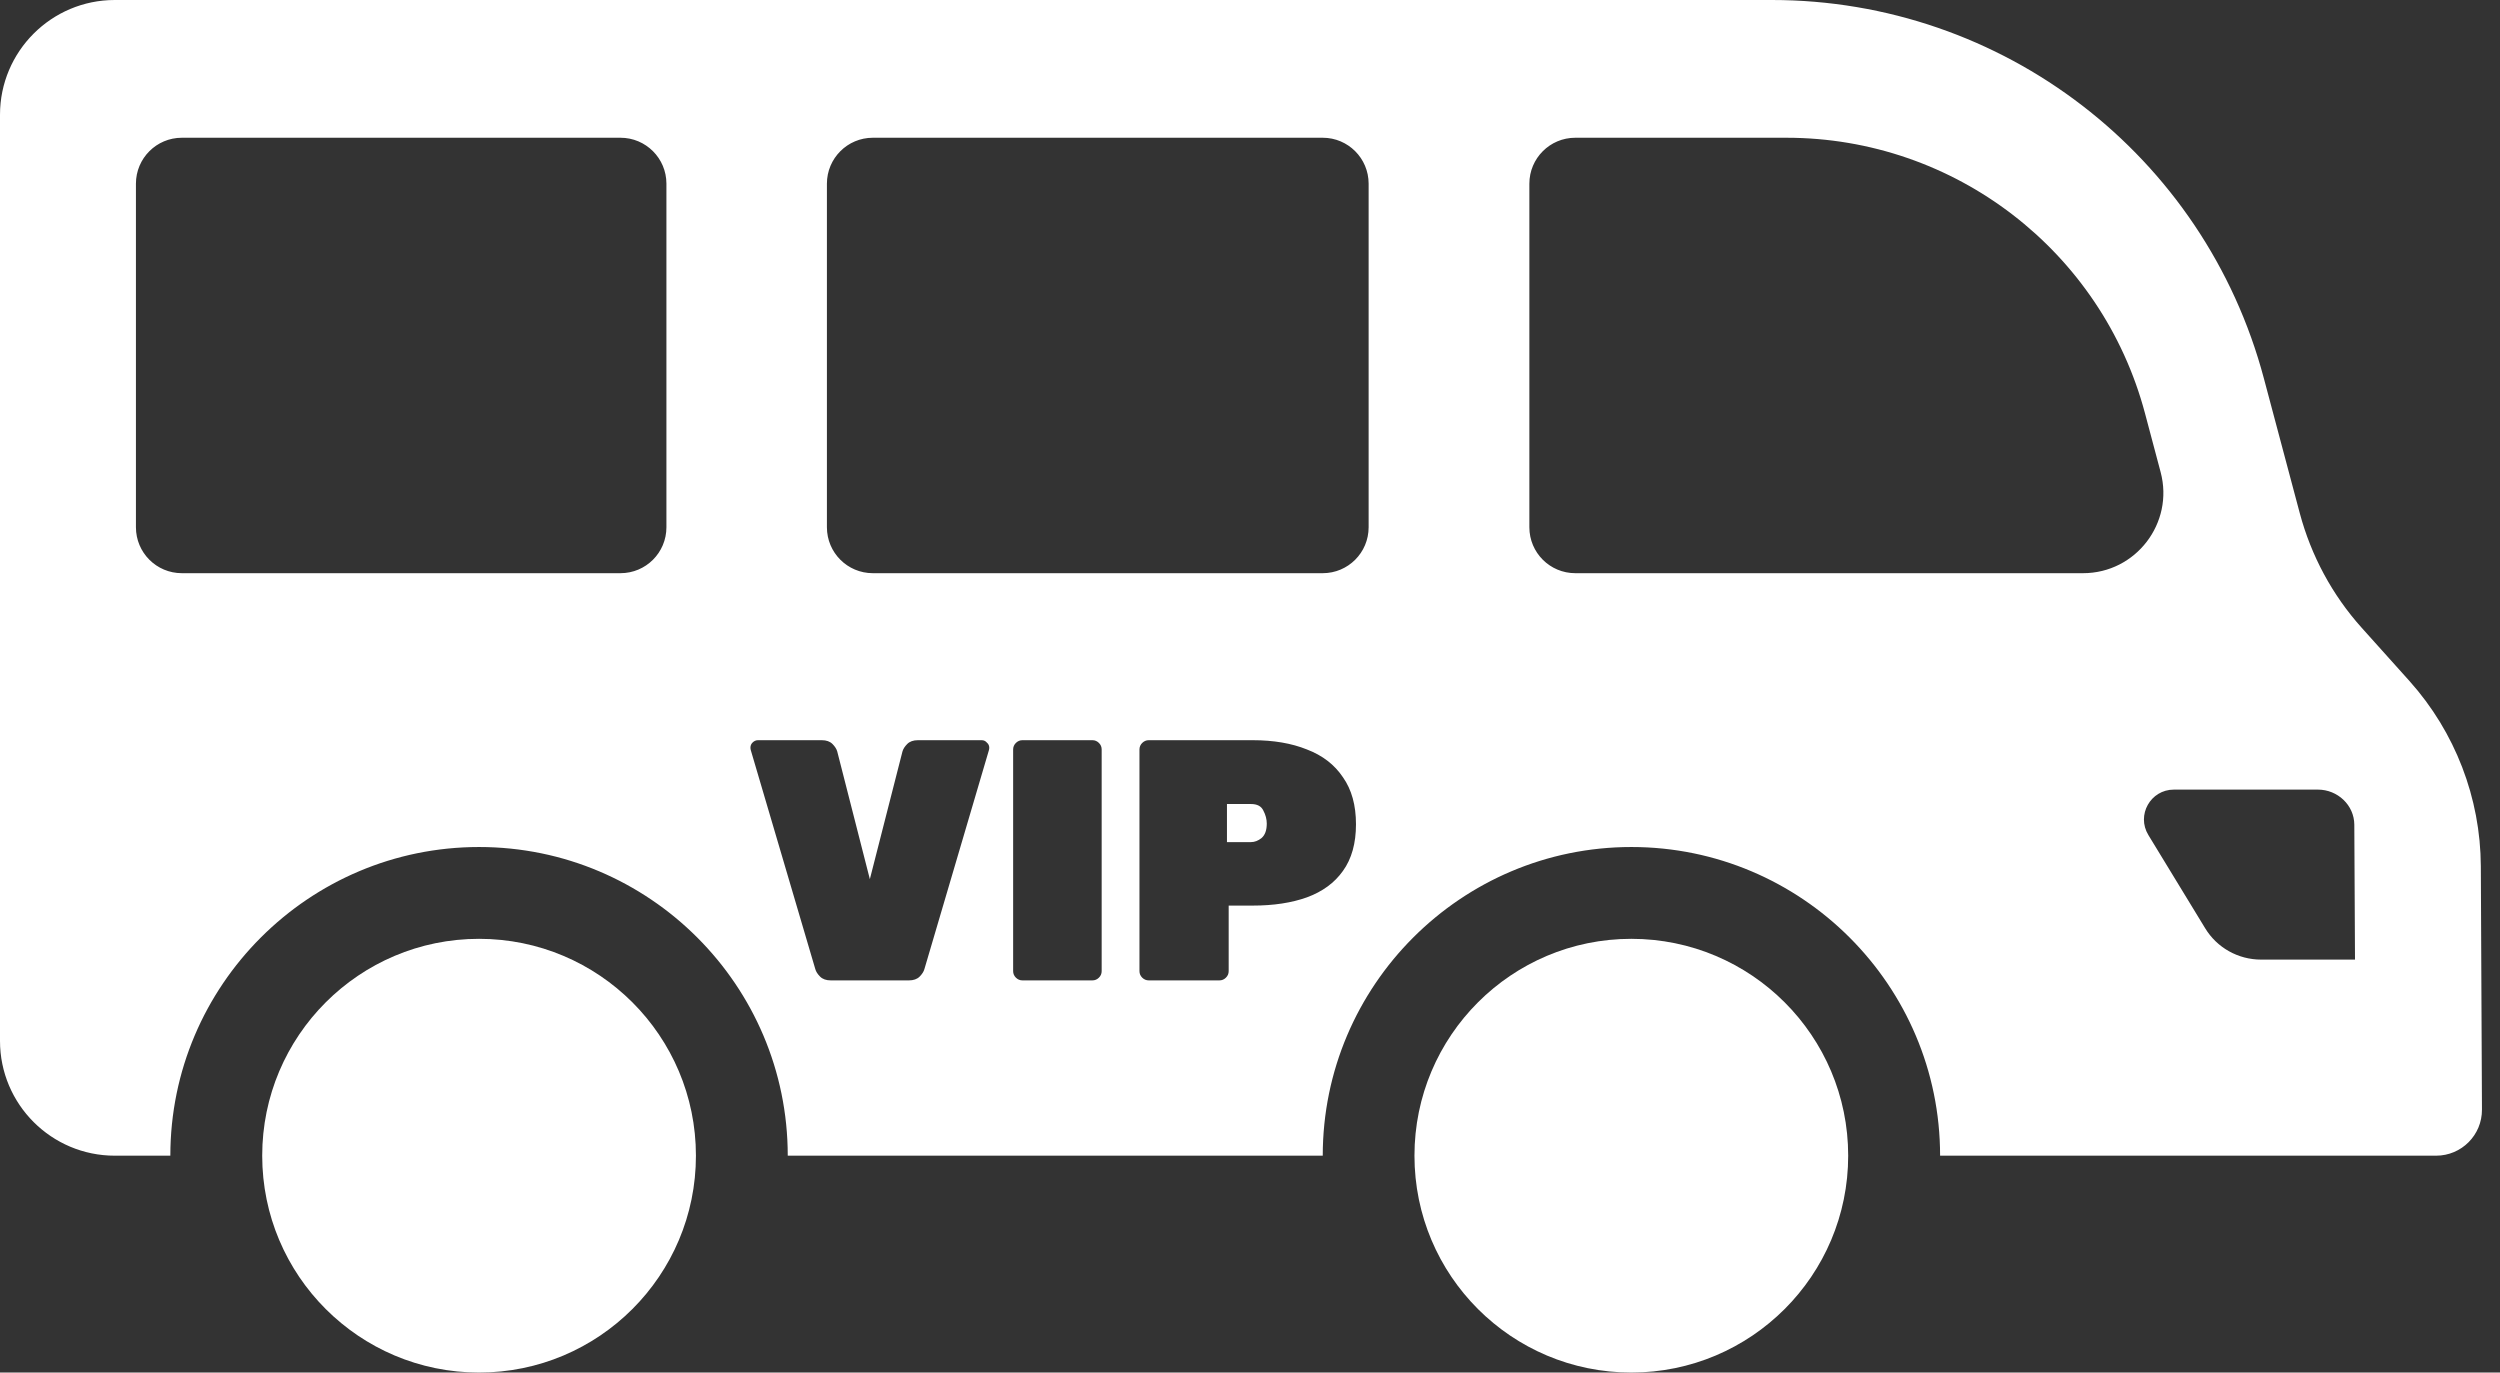
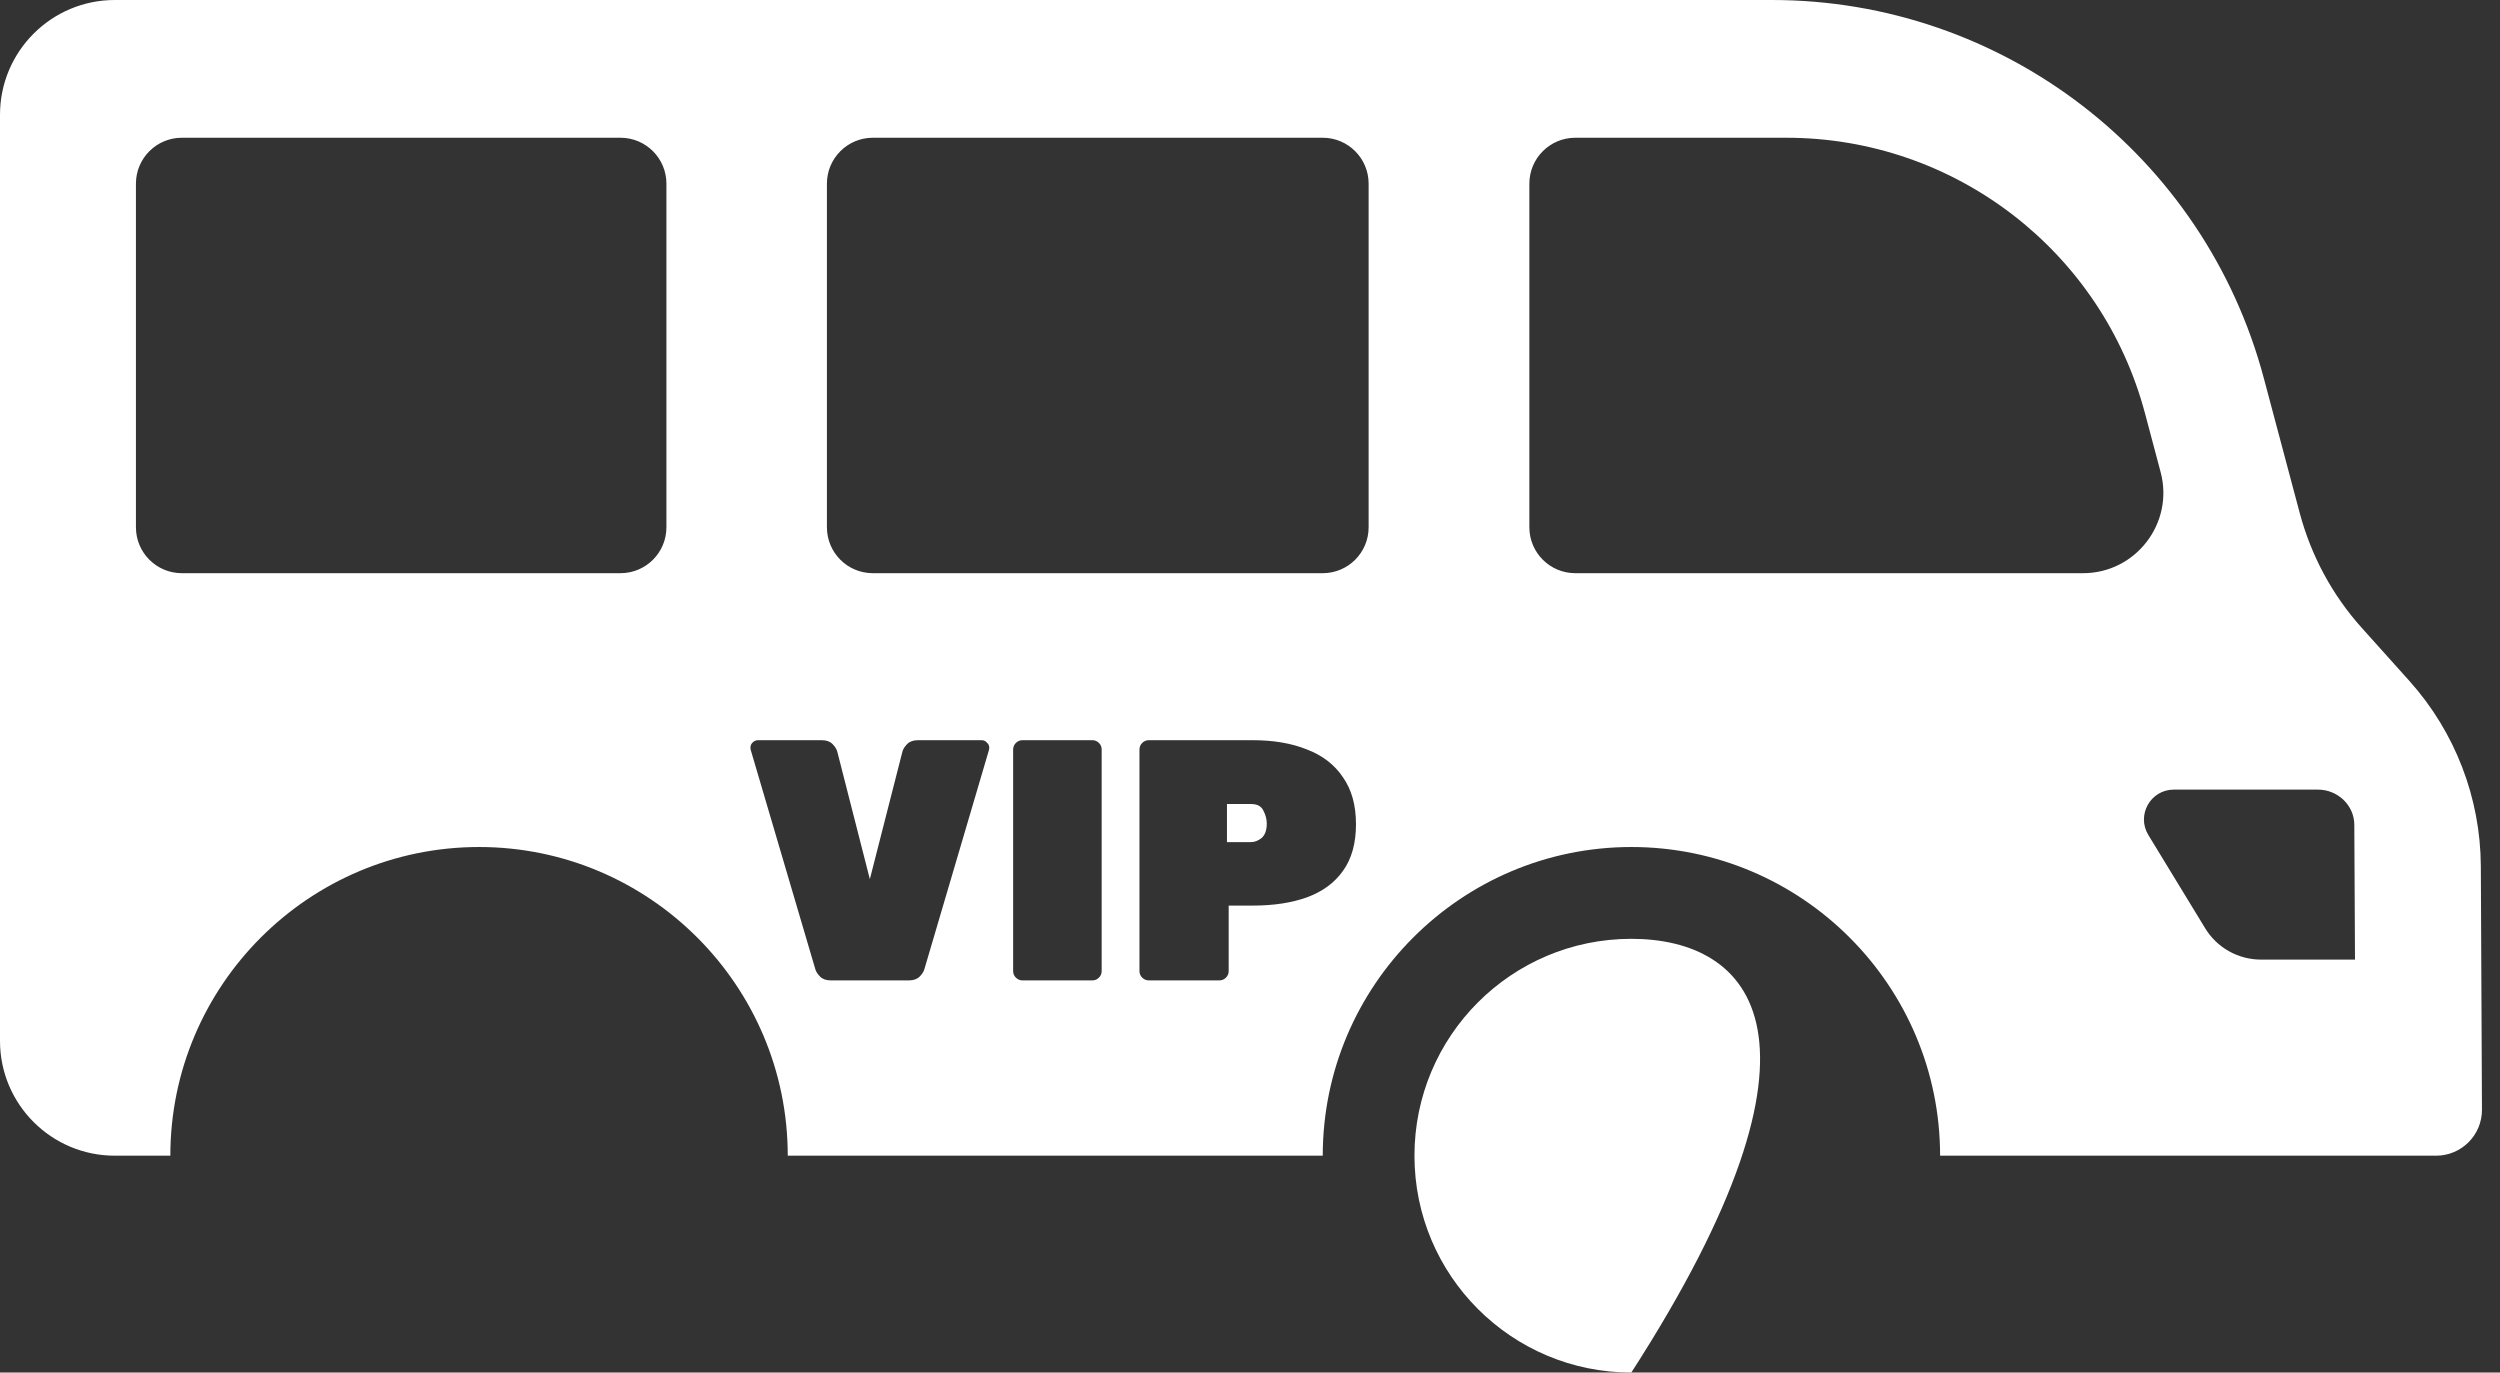
<svg xmlns="http://www.w3.org/2000/svg" width="51" height="28" viewBox="0 0 51 28" fill="none">
  <rect x="0" y="0" width="51" height="28" fill="#333333" stroke="none" />
  <g id="Minibus VIP" clip-path="url(#clip0_692_426)">
-     <path id="Vector" d="M33.279 28C35.722 28 37.703 26.02 37.703 23.576C37.703 21.133 35.722 19.152 33.279 19.152C30.835 19.152 28.855 21.133 28.855 23.576C28.855 26.02 30.835 28 33.279 28Z" fill="white" />
-     <path id="Vector_2" d="M9.773 28C12.216 28 14.197 26.02 14.197 23.576C14.197 21.133 12.216 19.152 9.773 19.152C7.33 19.152 5.349 21.133 5.349 23.576C5.349 26.02 7.33 28 9.773 28Z" fill="white" />
+     <path id="Vector" d="M33.279 28C37.703 21.133 35.722 19.152 33.279 19.152C30.835 19.152 28.855 21.133 28.855 23.576C28.855 26.02 30.835 28 33.279 28Z" fill="white" />
    <path id="Subtract" fill-rule="evenodd" clip-rule="evenodd" d="M49.157 13.897C50.084 14.934 50.602 16.276 50.609 17.67L50.632 22.635C50.635 23.155 50.215 23.576 49.696 23.576H39.578C39.578 20.103 36.754 17.279 33.281 17.279C29.808 17.279 26.984 20.103 26.984 23.576H16.07C16.07 20.103 13.246 17.279 9.773 17.279C6.3 17.279 3.475 20.103 3.475 23.576H2.342C1.049 23.576 0 22.527 0 21.234V2.342C0 1.049 1.049 0 2.342 0H36.145C40.855 0 44.972 3.166 46.183 7.719L46.916 10.471C47.148 11.337 47.578 12.138 48.178 12.806L49.157 13.897ZM12.658 11.693C13.176 11.693 13.595 11.274 13.595 10.756V3.747C13.595 3.23 13.176 2.81 12.658 2.81H3.71C3.192 2.81 2.773 3.23 2.773 3.747V10.756C2.773 11.274 3.192 11.693 3.71 11.693H12.658ZM26.984 11.693C27.501 11.693 27.92 11.274 27.92 10.756V3.747C27.92 3.23 27.501 2.81 26.984 2.81H17.806C17.288 2.81 16.869 3.23 16.869 3.747V10.756C16.869 11.274 17.288 11.693 17.806 11.693H26.984ZM32.136 11.693H42.492H42.494C43.569 11.693 44.354 10.672 44.077 9.632L43.759 8.436C42.878 5.119 39.873 2.81 36.443 2.81H32.136C31.618 2.81 31.199 3.23 31.199 3.747V10.756C31.199 11.274 31.618 11.693 32.136 11.693ZM44.984 18.934C45.225 19.333 45.658 19.576 46.127 19.576H48.042L48.028 16.831V16.824C48.026 16.424 47.686 16.108 47.286 16.108H44.347C43.871 16.108 43.578 16.628 43.827 17.035L44.984 18.934ZM16.73 19.923C16.781 19.974 16.854 20 16.947 20H18.543C18.636 20 18.709 19.974 18.76 19.923C18.811 19.872 18.844 19.82 18.858 19.769L20.174 15.303C20.179 15.284 20.181 15.268 20.181 15.254C20.181 15.212 20.165 15.177 20.132 15.149C20.104 15.116 20.069 15.1 20.027 15.1H18.725C18.632 15.1 18.559 15.126 18.508 15.177C18.457 15.228 18.424 15.28 18.41 15.331L17.745 17.935L17.08 15.331C17.066 15.28 17.033 15.228 16.982 15.177C16.931 15.126 16.858 15.1 16.765 15.1H15.463C15.421 15.1 15.384 15.116 15.351 15.149C15.323 15.177 15.309 15.212 15.309 15.254C15.309 15.268 15.311 15.284 15.316 15.303L16.632 19.769C16.646 19.82 16.679 19.872 16.73 19.923ZM20.724 19.944C20.762 19.981 20.806 20 20.857 20H22.285C22.337 20 22.381 19.981 22.418 19.944C22.456 19.907 22.474 19.862 22.474 19.811V15.289C22.474 15.238 22.456 15.193 22.418 15.156C22.381 15.119 22.337 15.1 22.285 15.1H20.857C20.806 15.1 20.762 15.119 20.724 15.156C20.687 15.193 20.668 15.238 20.668 15.289V19.811C20.668 19.862 20.687 19.907 20.724 19.944ZM23.301 19.944C23.339 19.981 23.383 20 23.434 20H24.876C24.928 20 24.972 19.981 25.009 19.944C25.047 19.907 25.065 19.862 25.065 19.811V18.474H25.555C25.98 18.474 26.349 18.418 26.661 18.306C26.979 18.189 27.224 18.01 27.396 17.767C27.574 17.52 27.662 17.202 27.662 16.815C27.662 16.428 27.574 16.108 27.396 15.856C27.224 15.599 26.979 15.41 26.661 15.289C26.349 15.163 25.98 15.1 25.555 15.1H23.434C23.383 15.1 23.339 15.119 23.301 15.156C23.264 15.193 23.245 15.238 23.245 15.289V19.811C23.245 19.862 23.264 19.907 23.301 19.944ZM25.52 17.179H25.03V16.402H25.52C25.646 16.402 25.73 16.446 25.772 16.535C25.819 16.624 25.842 16.712 25.842 16.801C25.842 16.936 25.807 17.034 25.737 17.095C25.667 17.151 25.595 17.179 25.52 17.179Z" fill="white" />
  </g>
  <defs>
    <clipPath id="clip0_692_426">
      <rect width="50.632" height="28" fill="white" />
    </clipPath>
  </defs>
</svg>